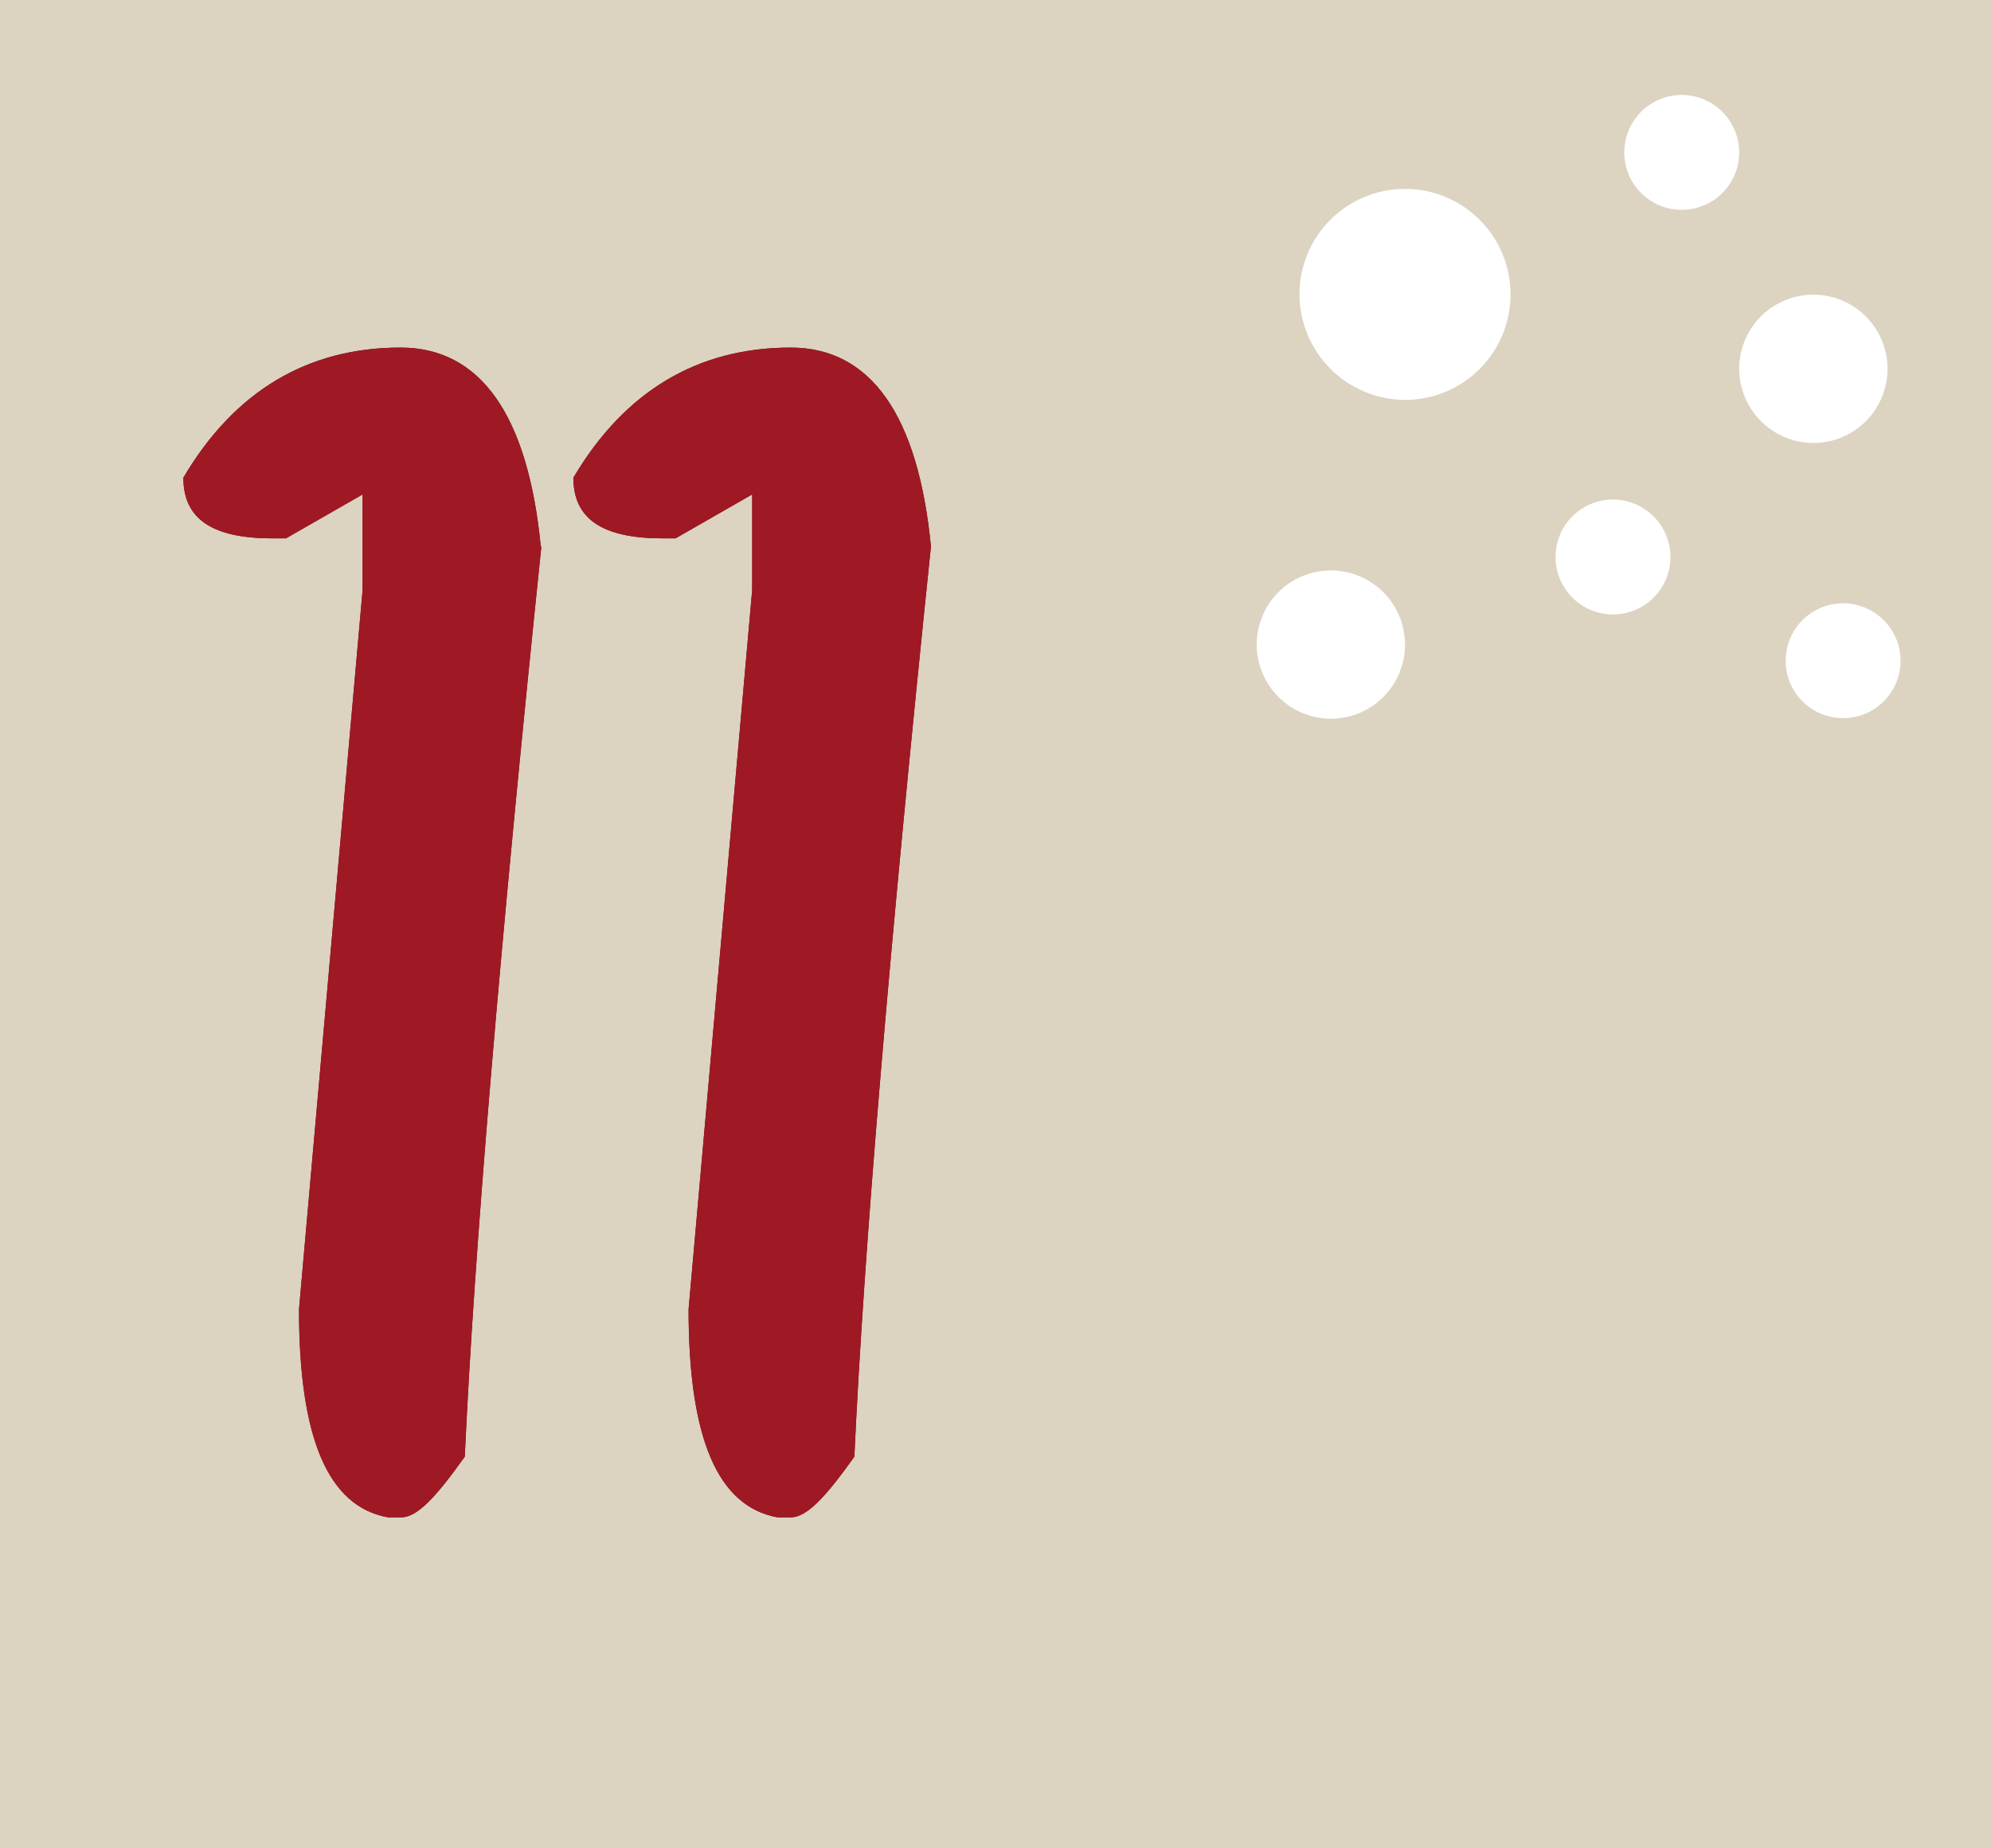
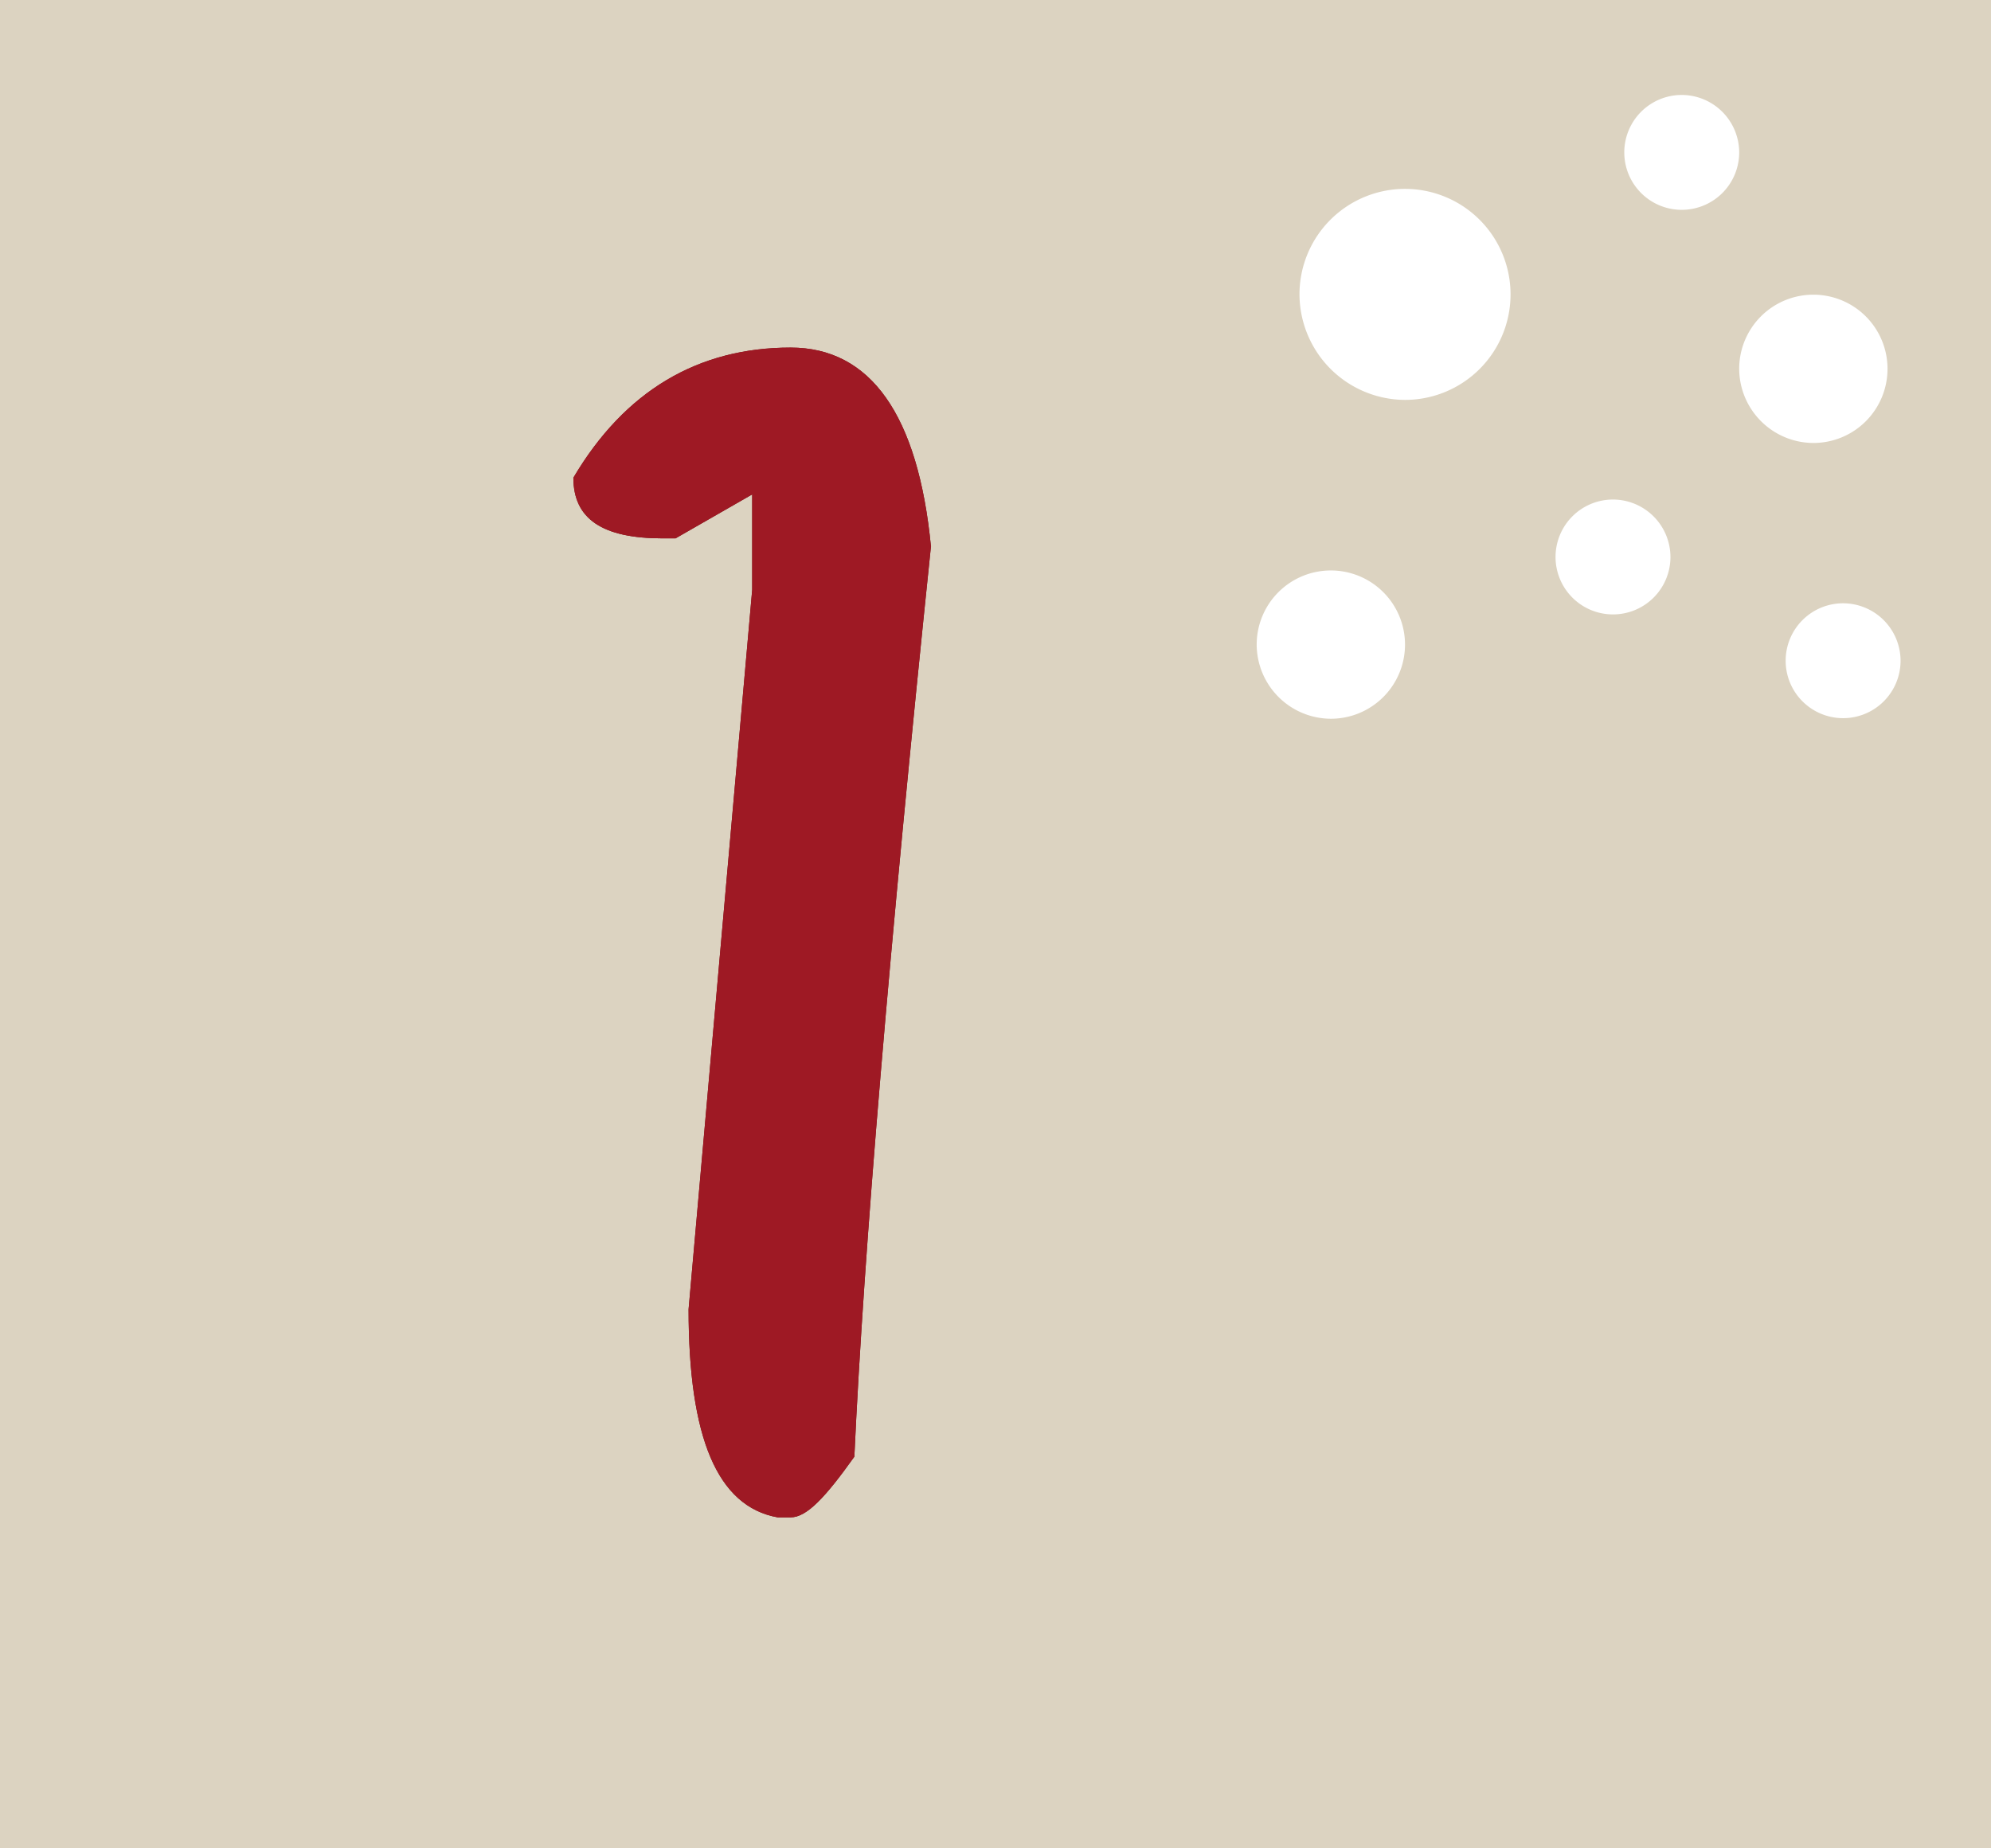
<svg xmlns="http://www.w3.org/2000/svg" id="_11" data-name="11" viewBox="0 0 135.84 126.14">
  <defs>
    <style>.cls-1{fill:none;}.cls-2{fill:#dcd3c1;}.cls-3{clip-path:url(#clip-path);}.cls-4{fill:#fff;}.cls-5{fill:#6f0f13;}.cls-6{fill:#9e1924;}</style>
    <clipPath id="clip-path" transform="translate(-621.4 -568.75)">
      <rect class="cls-1" x="621.4" y="568.75" width="135.84" height="126.14" />
    </clipPath>
  </defs>
  <title>11</title>
  <rect class="cls-2" width="135.84" height="126.14" />
  <g class="cls-3">
    <path class="cls-4" d="M710.06,588.8a7.2,7.2,0,1,1,7.2,7.24,7.23,7.23,0,0,1-7.2-7.24" transform="translate(-621.4 -568.75)" />
    <path class="cls-4" d="M740.06,593.89a5.06,5.06,0,1,1,5.07,5.09,5.08,5.08,0,0,1-5.07-5.09" transform="translate(-621.4 -568.75)" />
    <path class="cls-4" d="M707.14,612.71a5.06,5.06,0,1,1,5.06,5.09,5.08,5.08,0,0,1-5.06-5.09" transform="translate(-621.4 -568.75)" />
    <path class="cls-4" d="M740.06,579.17a3.92,3.92,0,1,1-3.93-3.94,3.93,3.93,0,0,1,3.93,3.94" transform="translate(-621.4 -568.75)" />
    <path class="cls-4" d="M735.37,606.78a3.92,3.92,0,1,1-3.93-3.94,3.93,3.93,0,0,1,3.93,3.94" transform="translate(-621.4 -568.75)" />
    <path class="cls-4" d="M751.07,613.86a3.92,3.92,0,1,1-3.93-3.94,3.93,3.93,0,0,1,3.93,3.94" transform="translate(-621.4 -568.75)" />
-     <path class="cls-5" d="M658.34,606q-4.26,41.07-5.23,62.16c-2,2.81-3.26,4.14-4.34,4.14h-.89c-4.13-.74-6.08-5.47-6.08-14.2L646.14,609v-6.51l-5.23,3H640c-4.13,0-6.09-1.33-6.09-4.14,3.49-5.92,8.49-8.88,14.82-8.88,5.44,0,8.7,4.59,9.57,13.61" transform="translate(-621.4 -568.75)" />
    <path class="cls-5" d="M684.92,606q-4.26,41.07-5.23,62.16c-2,2.81-3.26,4.14-4.35,4.14h-.88c-4.13-.74-6.08-5.47-6.08-14.2L672.72,609v-6.51l-5.23,3h-.87c-4.13,0-6.1-1.33-6.1-4.14,3.5-5.92,8.5-8.88,14.82-8.88,5.45,0,8.71,4.59,9.58,13.61" transform="translate(-621.4 -568.75)" />
-     <path class="cls-6" d="M658.34,606q-4.26,41.07-5.23,62.16c-2,2.81-3.26,4.14-4.34,4.14h-.89c-4.13-.74-6.08-5.47-6.08-14.2L646.14,609v-6.51l-5.23,3H640c-4.13,0-6.09-1.33-6.09-4.14,3.49-5.92,8.49-8.88,14.82-8.88,5.44,0,8.7,4.59,9.57,13.61" transform="translate(-621.4 -568.75)" />
    <path class="cls-6" d="M684.92,606q-4.26,41.07-5.23,62.16c-2,2.81-3.26,4.14-4.35,4.14h-.88c-4.13-.74-6.08-5.47-6.08-14.2L672.72,609v-6.51l-5.23,3h-.87c-4.13,0-6.1-1.33-6.1-4.14,3.5-5.92,8.5-8.88,14.82-8.88,5.45,0,8.71,4.59,9.58,13.61" transform="translate(-621.4 -568.75)" />
  </g>
</svg>